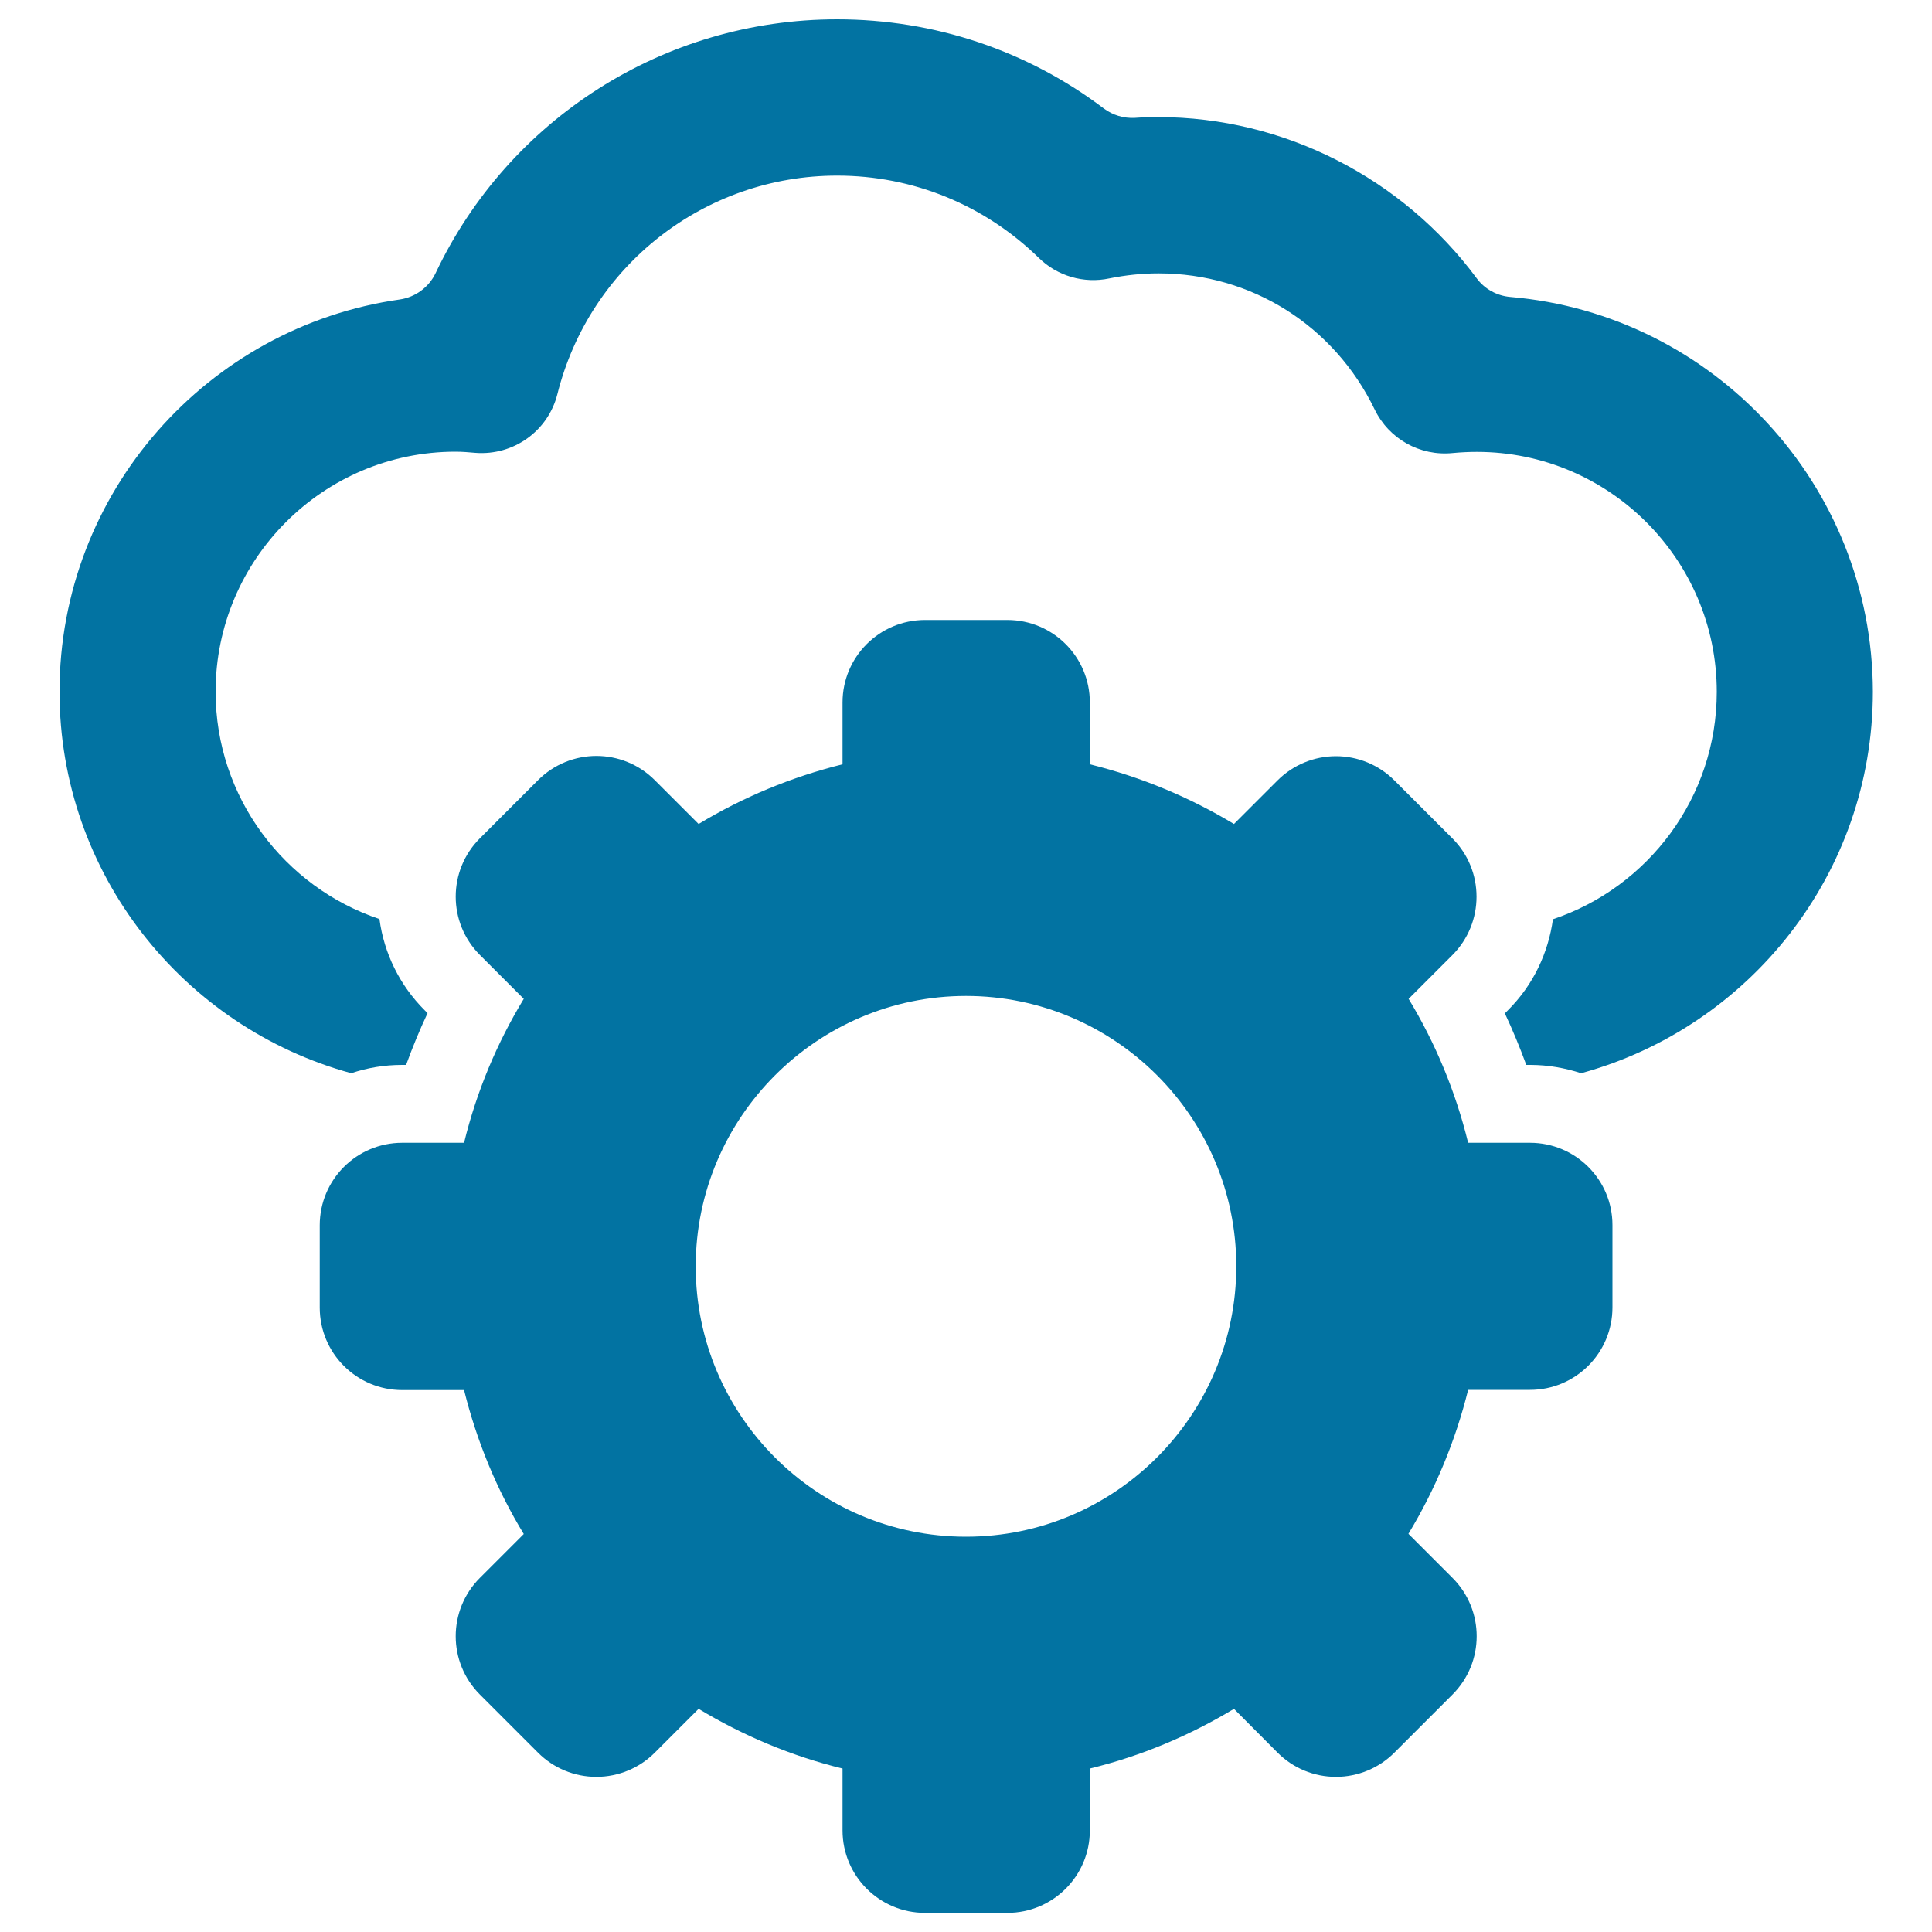
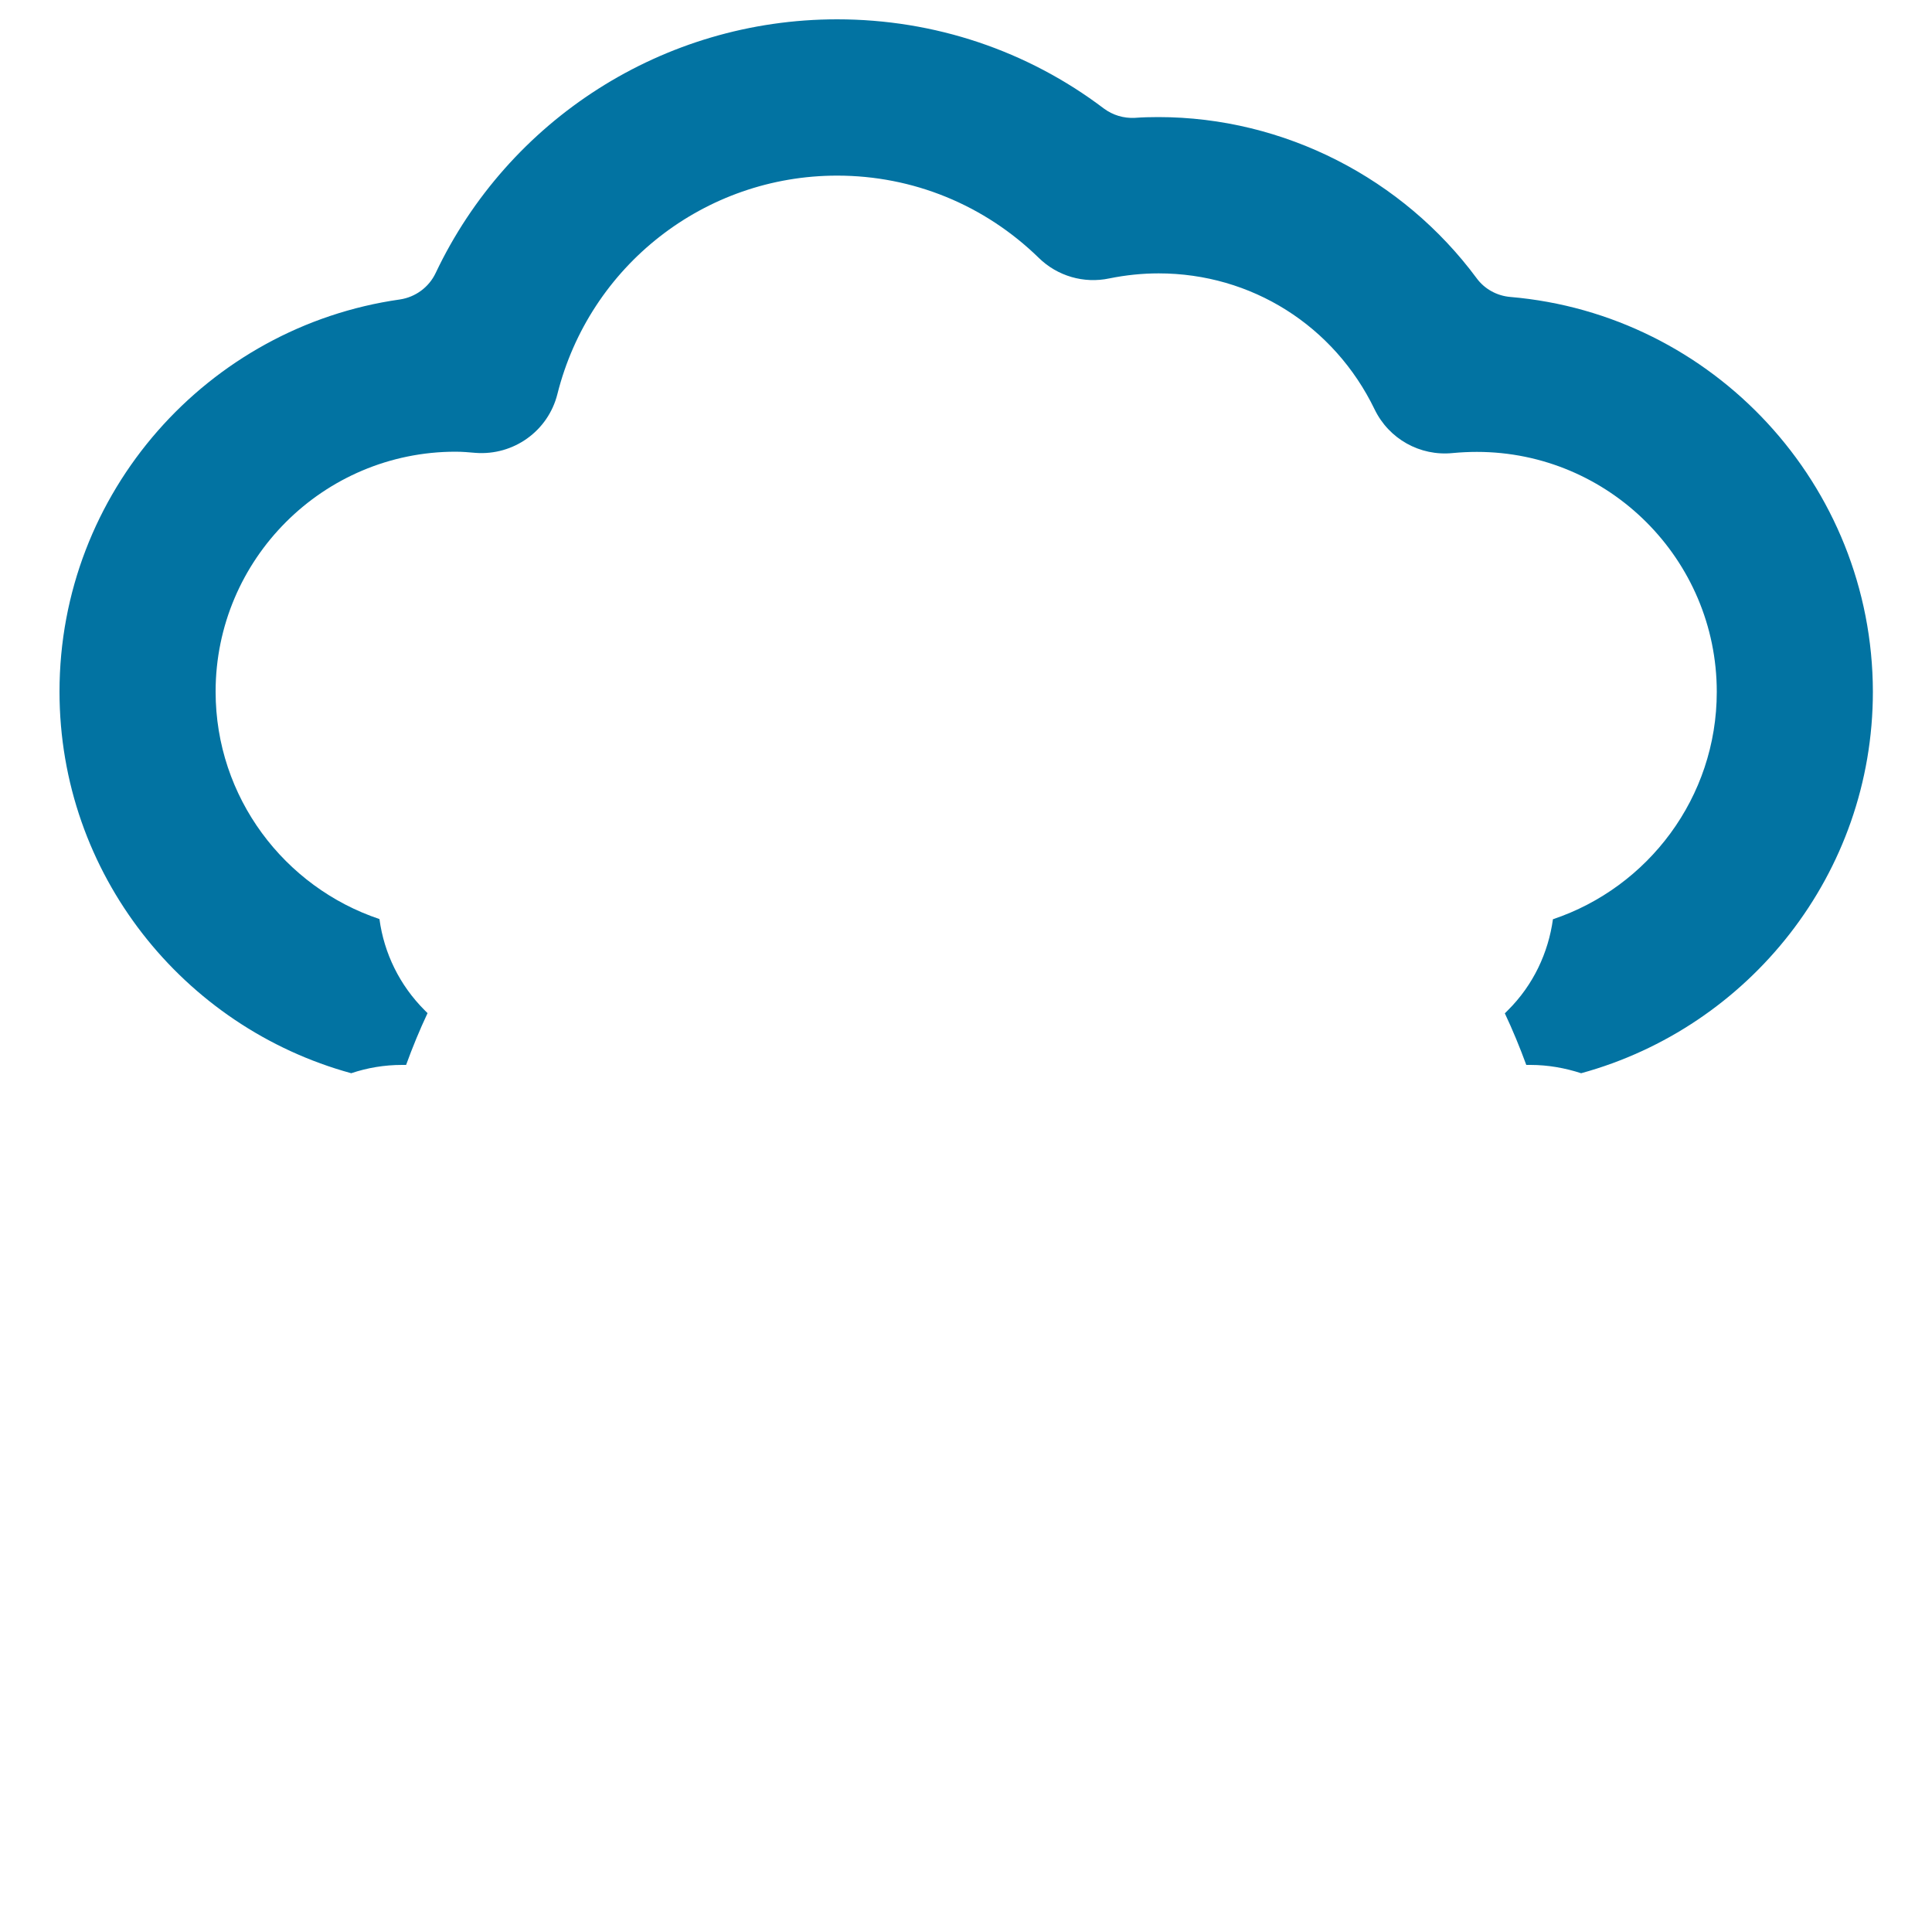
<svg xmlns="http://www.w3.org/2000/svg" viewBox="0 0 1000 1000" style="fill:#0273a2">
  <title>Internet Configuration Settings SVG icon</title>
  <g>
    <g>
-       <path d="M791.9,591.5h-32c-6.5-26.6-17-51.7-30.8-74.5l22.7-22.7c16.6-16.7,16.6-43.7,0-60.3l-30.1-30.1c-8-8-18.9-12.5-30.2-12.5s-22.2,4.5-30.2,12.5l-22.6,22.6c-22.9-13.8-47.9-24.3-74.6-30.9v-32c0-23.6-19.1-42.7-42.7-42.7h-42.6c-23.6,0-42.7,19.1-42.7,42.7v32c-26.6,6.6-51.7,17.1-74.5,30.9l-22.7-22.7c-16.7-16.7-43.7-16.7-60.4,0l-30.1,30.1c-16.7,16.7-16.7,43.7,0,60.4l22.7,22.7c-13.9,22.9-24.4,47.9-30.9,74.5h-32c-23.6,0-42.7,19.1-42.7,42.7v42.6c0,23.6,19.1,42.7,42.7,42.7h32c6.6,26.6,17,51.7,30.9,74.5l-22.7,22.7c-16.7,16.7-16.7,43.7,0,60.4l30.1,30.1c8,8,18.8,12.5,30.2,12.5c11.3,0,22.2-4.5,30.2-12.5l22.7-22.7c22.9,13.8,47.9,24.4,74.5,30.9v32c0,23.6,19.1,42.7,42.7,42.7h42.6c23.6,0,42.7-19.1,42.7-42.7v-32c26.7-6.5,51.7-17.1,74.6-30.9l22.6,22.7c8,8,18.8,12.5,30.2,12.5c11.3,0,22.2-4.5,30.2-12.5l30.1-30.1c16.7-16.7,16.7-43.7,0-60.4L729,793.9c13.8-22.8,24.3-47.9,30.9-74.5h32c23.6,0,42.7-19.1,42.7-42.7v-42.6C834.6,610.6,815.5,591.5,791.9,591.5z M500,795.4c-77.2,0-139.9-62.8-139.9-139.9S422.9,515.5,500,515.5c77.1,0,139.9,62.8,139.9,139.9S577.2,795.4,500,795.4z" />
      <path d="M781.7,153.7c-6.9-0.6-13.3-4.1-17.4-9.7c-38.2-51.6-99.5-83.4-164.8-83.4c-4.1,0-8.1,0.1-12.1,0.4c-5.8,0.3-11.4-1.4-16-4.8C531.8,26.2,483.7,10,433.3,10C343.1,10,263,62.2,225.5,141.3C222,148.7,215,153.8,207,155c-99.4,14.1-176.2,99.7-176.2,203c0,94.3,64.1,173.7,151,197.5c8.3-2.8,17.1-4.3,26.3-4.3h2.1c3.3-9.1,7-18.1,11.1-26.8l-1.5-1.5c-12.9-12.9-21-29.4-23.4-47.2c-49.2-16.5-84.8-63-84.8-117.7c0-68.5,55.7-124.2,124.2-124.2c3.5,0,6.9,0.3,10.3,0.6c19.7,1.5,37.6-11.3,42.4-30.4c16.7-66.6,76.3-113.1,144.8-113.1c39.2,0,76.2,15.1,104.4,42.6c9.6,9.4,23.3,13.4,36.5,10.6c8.4-1.7,16.9-2.6,25.5-2.6c48,0,90.8,27,111.8,70.4c7.4,15.3,23.5,24.3,40.4,22.6c4.2-0.4,8.4-0.6,12.5-0.6c68.5,0,124.2,55.7,124.2,124.2c0,54.7-35.6,101.2-84.8,117.7c-2.4,17.3-10.1,34-23.4,47.2l-1.5,1.5c4.1,8.7,7.8,17.7,11.1,26.7h2.1c9.2,0,18,1.6,26.3,4.3c86.9-23.8,151-103.2,151-197.5C969.2,250.8,886.6,162.6,781.7,153.7z" />
    </g>
  </g>
</svg>